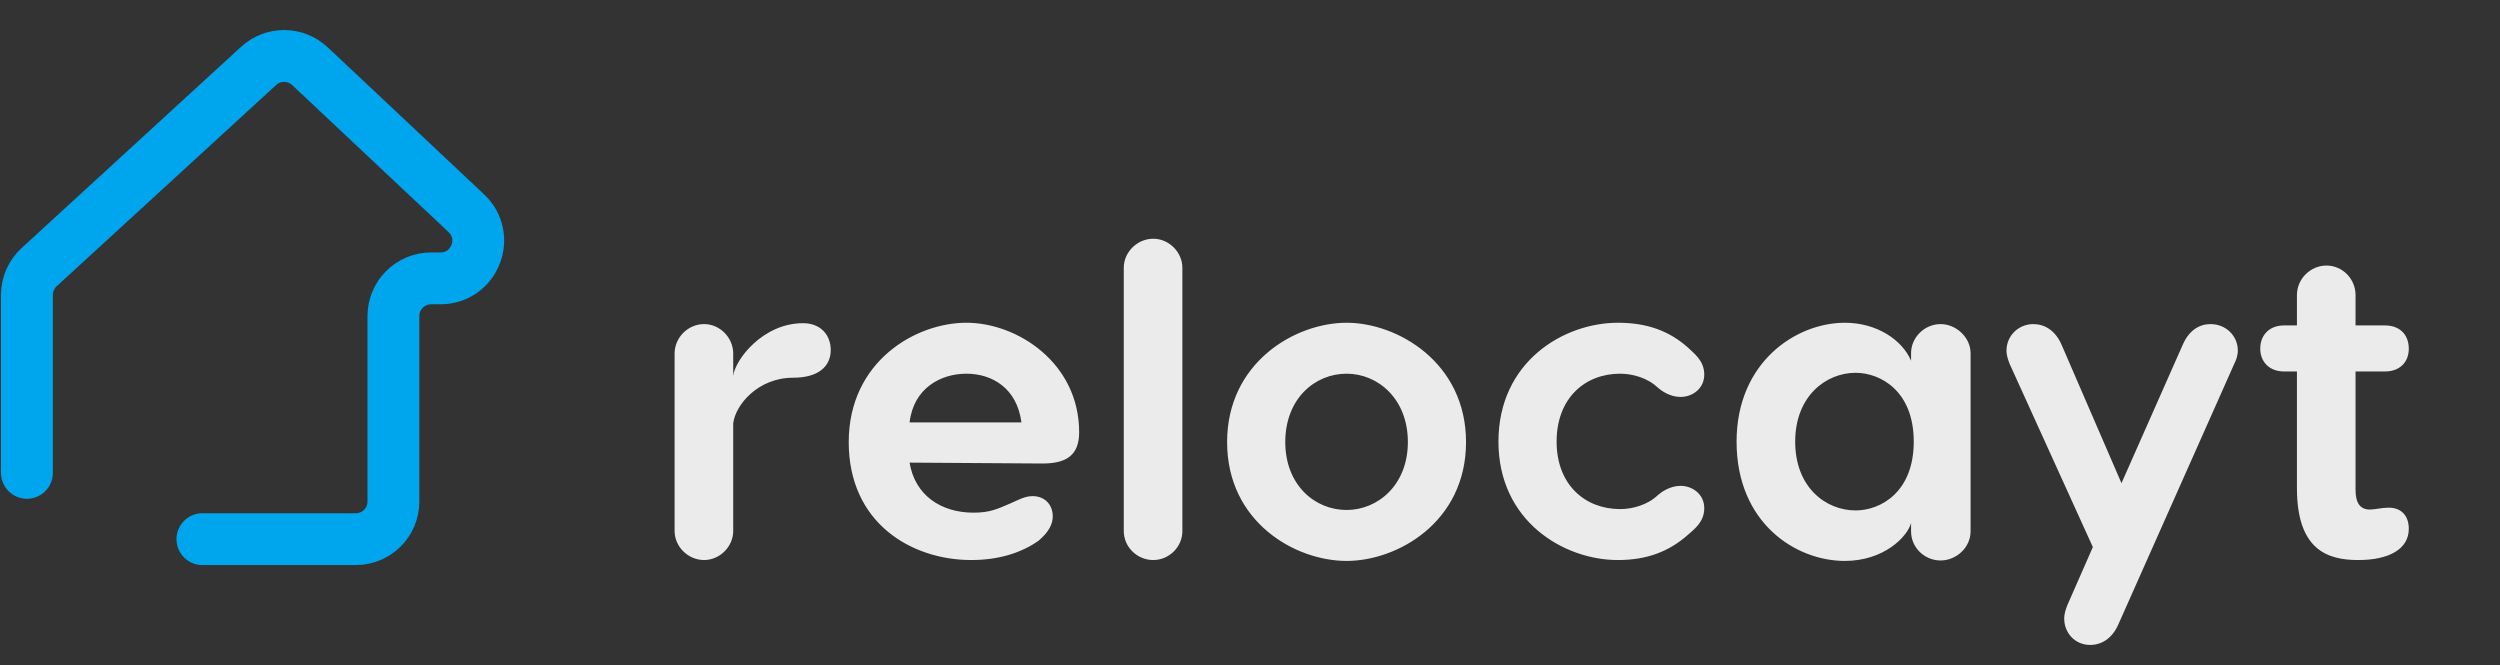
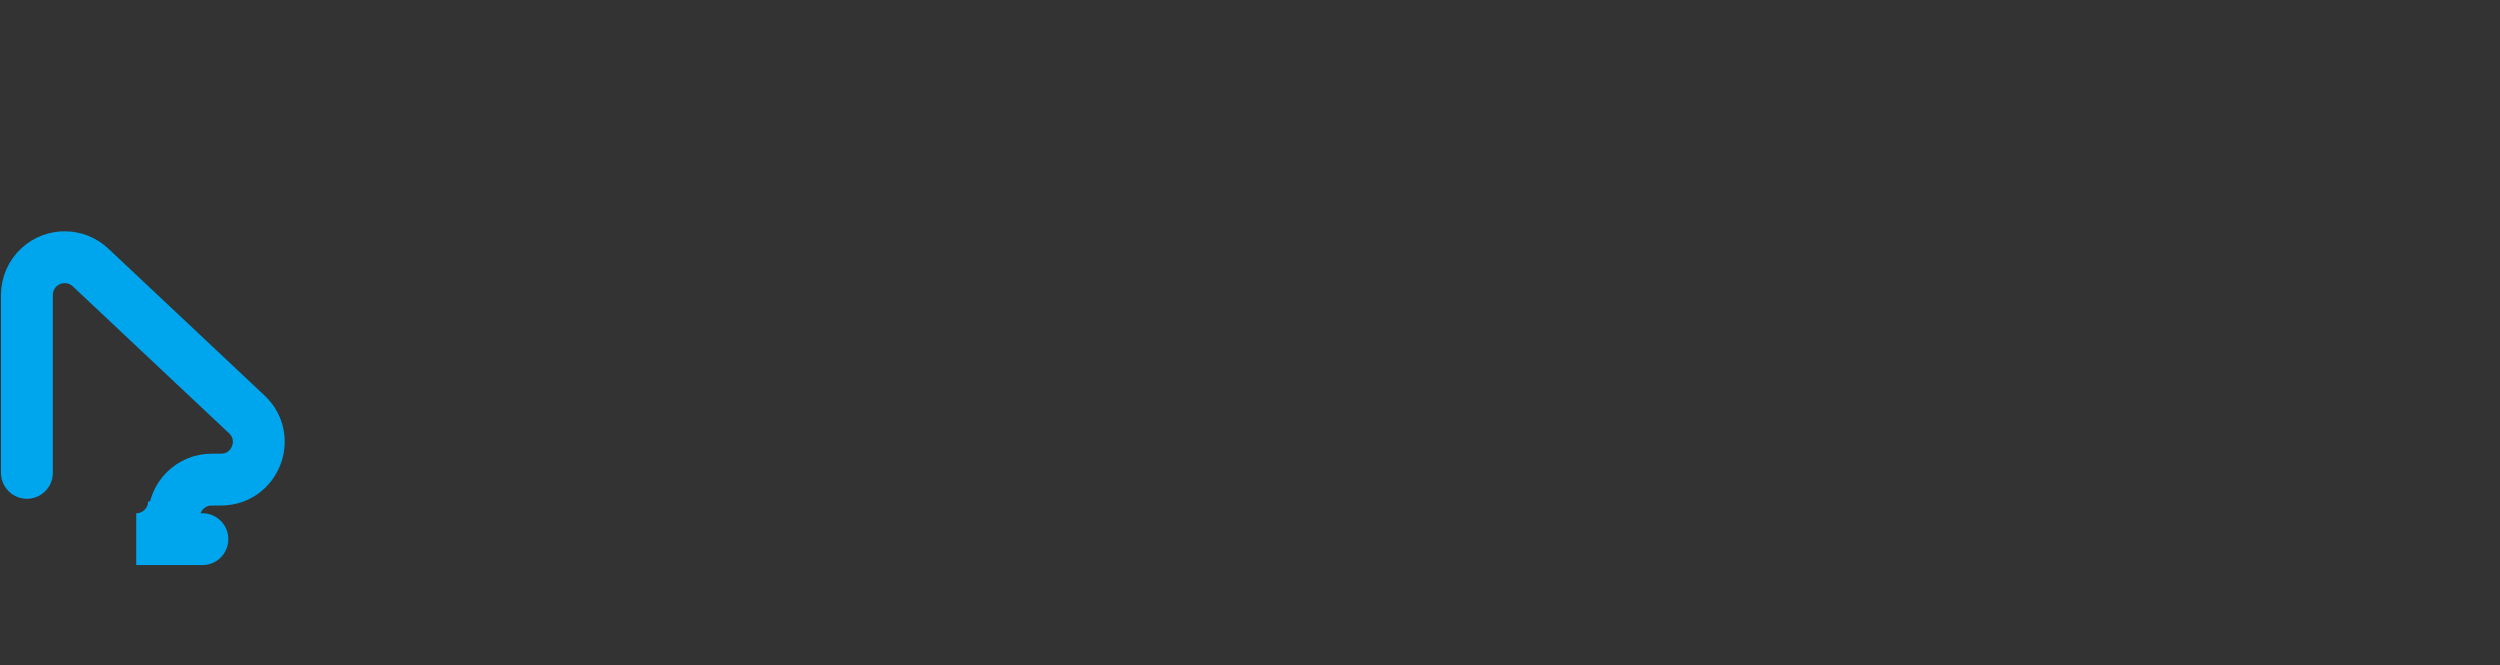
<svg xmlns="http://www.w3.org/2000/svg" width="868" height="231" fill="none" viewBox="0 0 868 231">
  <rect x="0" y="0" width="868" height="231" fill="#333333" stroke="none" />
-   <path stroke="#00A6ED" stroke-linecap="round" stroke-width="18" d="M9.345 164.17v-61.771c0-3.666 1.539-7.164 4.243-9.643l76.193-69.87c5.06-4.641 12.849-4.592 17.851.11l54.265 51.028c8.641 8.126 2.883 22.623-8.986 22.623h-3.203c-7.24 0-13.108 5.861-13.108 13.091V174.103c0 7.231-5.869 13.092-13.108 13.092H70.273" />
-   <path fill="#EBEBEB" d="M278.805 112.213c6.369 0 9.63 4.345 9.63 9.309 0 5.741-4.348 9.62-13.048 9.62-12.272 0-20.039 9.464-20.816 15.825v37.391c0 5.43-4.66 10.085-10.097 10.085-5.592 0-10.253-4.655-10.253-10.085v-61.594c0-5.586 4.661-10.24 10.253-10.24 5.437 0 10.097 4.654 10.097 10.24v7.757c.622-5.585 10.253-18.308 24.234-18.308Zm56.729-.155c17.709 0 39.146 13.964 39.146 38.012 0 8.068-4.506 10.86-12.739 10.86l-46.137-.31c1.865 11.326 10.876 17.377 22.216 17.377 5.591 0 8.233-1.242 12.891-3.258 2.797-1.242 4.972-2.483 7.614-2.483 4.348 0 6.99 3.103 6.99 6.982 0 2.482-1.088 5.275-4.971 8.533-5.747 4.034-13.515 6.672-23.302 6.672-20.66 0-42.564-12.723-42.564-40.96 0-27.927 23.145-41.425 40.856-41.425Zm0 17.687c-8.854 0-18.33 4.965-19.73 16.912h38.836c-1.554-11.947-10.251-16.912-19.106-16.912Zm74.987 54.613c0 5.585-4.658 10.085-10.097 10.085-5.591 0-10.252-4.5-10.252-10.085V92.975c0-5.43 4.661-10.085 10.252-10.085 5.439 0 10.097 4.655 10.097 10.085v91.383Zm57.009-72.3c17.709 0 41.476 13.809 41.476 41.425 0 27.772-23.767 41.27-41.476 41.27-17.865 0-41.478-13.498-41.478-41.27 0-27.616 23.613-41.425 41.478-41.425Zm0 17.687c-11.029 0-21.283 8.689-21.283 23.738 0 14.894 10.254 23.583 21.283 23.583 10.873 0 21.281-8.689 21.281-23.583 0-15.049-10.408-23.738-21.281-23.738Zm115.956 38.943c4.193 0 8.233 2.948 8.233 7.757 0 4.965-3.729 7.447-5.75 9.309-6.523 5.741-14.134 8.689-24.231 8.689-18.798 0-41.478-13.498-41.478-41.115 0-27.772 22.68-41.27 41.478-41.27 10.097 0 17.708 2.793 24.231 8.533 2.021 2.017 5.75 4.5 5.75 9.465 0 4.809-4.04 7.757-8.233 7.757-3.729 0-6.682-2.172-7.925-3.258-3.572-3.413-8.854-4.81-13.048-4.81-12.272 0-22.059 8.534-22.059 23.583 0 14.894 9.787 23.427 22.059 23.427 4.194 0 9.476-1.396 13.048-4.809 1.243-1.086 4.196-3.258 7.925-3.258Zm90.289-56.164c5.437 0 10.408 4.654 10.408 10.084v61.905c0 5.585-4.971 10.085-10.408 10.085-5.593 0-10.254-4.5-10.254-10.085v-2.948c-1.243 4.81-9.476 13.188-22.991 13.188-17.087 0-37.593-13.188-37.593-41.425 0-27.617 20.662-41.27 37.593-41.27 11.03 0 19.884 5.896 22.991 13.188v-2.638c0-5.43 4.661-10.084 10.254-10.084Zm-29.516 64.697c8.7 0 20.195-6.361 20.195-23.893s-11.495-23.893-20.195-23.893c-10.252 0-20.97 8.068-20.97 23.893 0 15.98 10.718 23.893 20.97 23.893Zm123.233-64.697c5.436 0 9.476 4.189 9.476 9.154 0 1.861-.622 3.413-1.243 4.654l-40.235 90.452c-2.175 4.965-5.904 7.137-9.787 7.137-5.282 0-9.011-4.189-9.011-9.154 0-1.862.622-3.413 1.089-4.654l8.854-20.17-28.895-63.611c-.464-1.241-1.086-2.793-1.086-4.654 0-4.965 4.039-9.154 9.319-9.154 3.886 0 7.614 2.172 9.787 7.137l20.816 48.096 21.283-48.096c2.175-4.965 5.748-7.137 9.633-7.137Zm61.226 63.766c4.661-.31 7.614 2.482 7.614 7.292 0 7.137-6.992 10.861-17.555 10.861-10.564 0-21.283-3.414-21.283-24.979V128.97h-4.504c-4.972 0-8.233-3.259-8.233-7.913 0-4.81 3.261-8.068 8.233-8.068h4.504v-10.55c0-5.585 4.661-10.24 10.254-10.24s10.097 4.655 10.097 10.24v10.55h10.252c5.128 0 8.235 3.258 8.235 8.068 0 4.654-3.107 7.913-8.235 7.913h-10.252v41.114c0 4.499 1.554 6.827 4.972 6.827 1.707 0 4.193-.621 5.901-.621Z" />
+   <path stroke="#00A6ED" stroke-linecap="round" stroke-width="18" d="M9.345 164.17v-61.771c0-3.666 1.539-7.164 4.243-9.643c5.06-4.641 12.849-4.592 17.851.11l54.265 51.028c8.641 8.126 2.883 22.623-8.986 22.623h-3.203c-7.24 0-13.108 5.861-13.108 13.091V174.103c0 7.231-5.869 13.092-13.108 13.092H70.273" />
</svg>